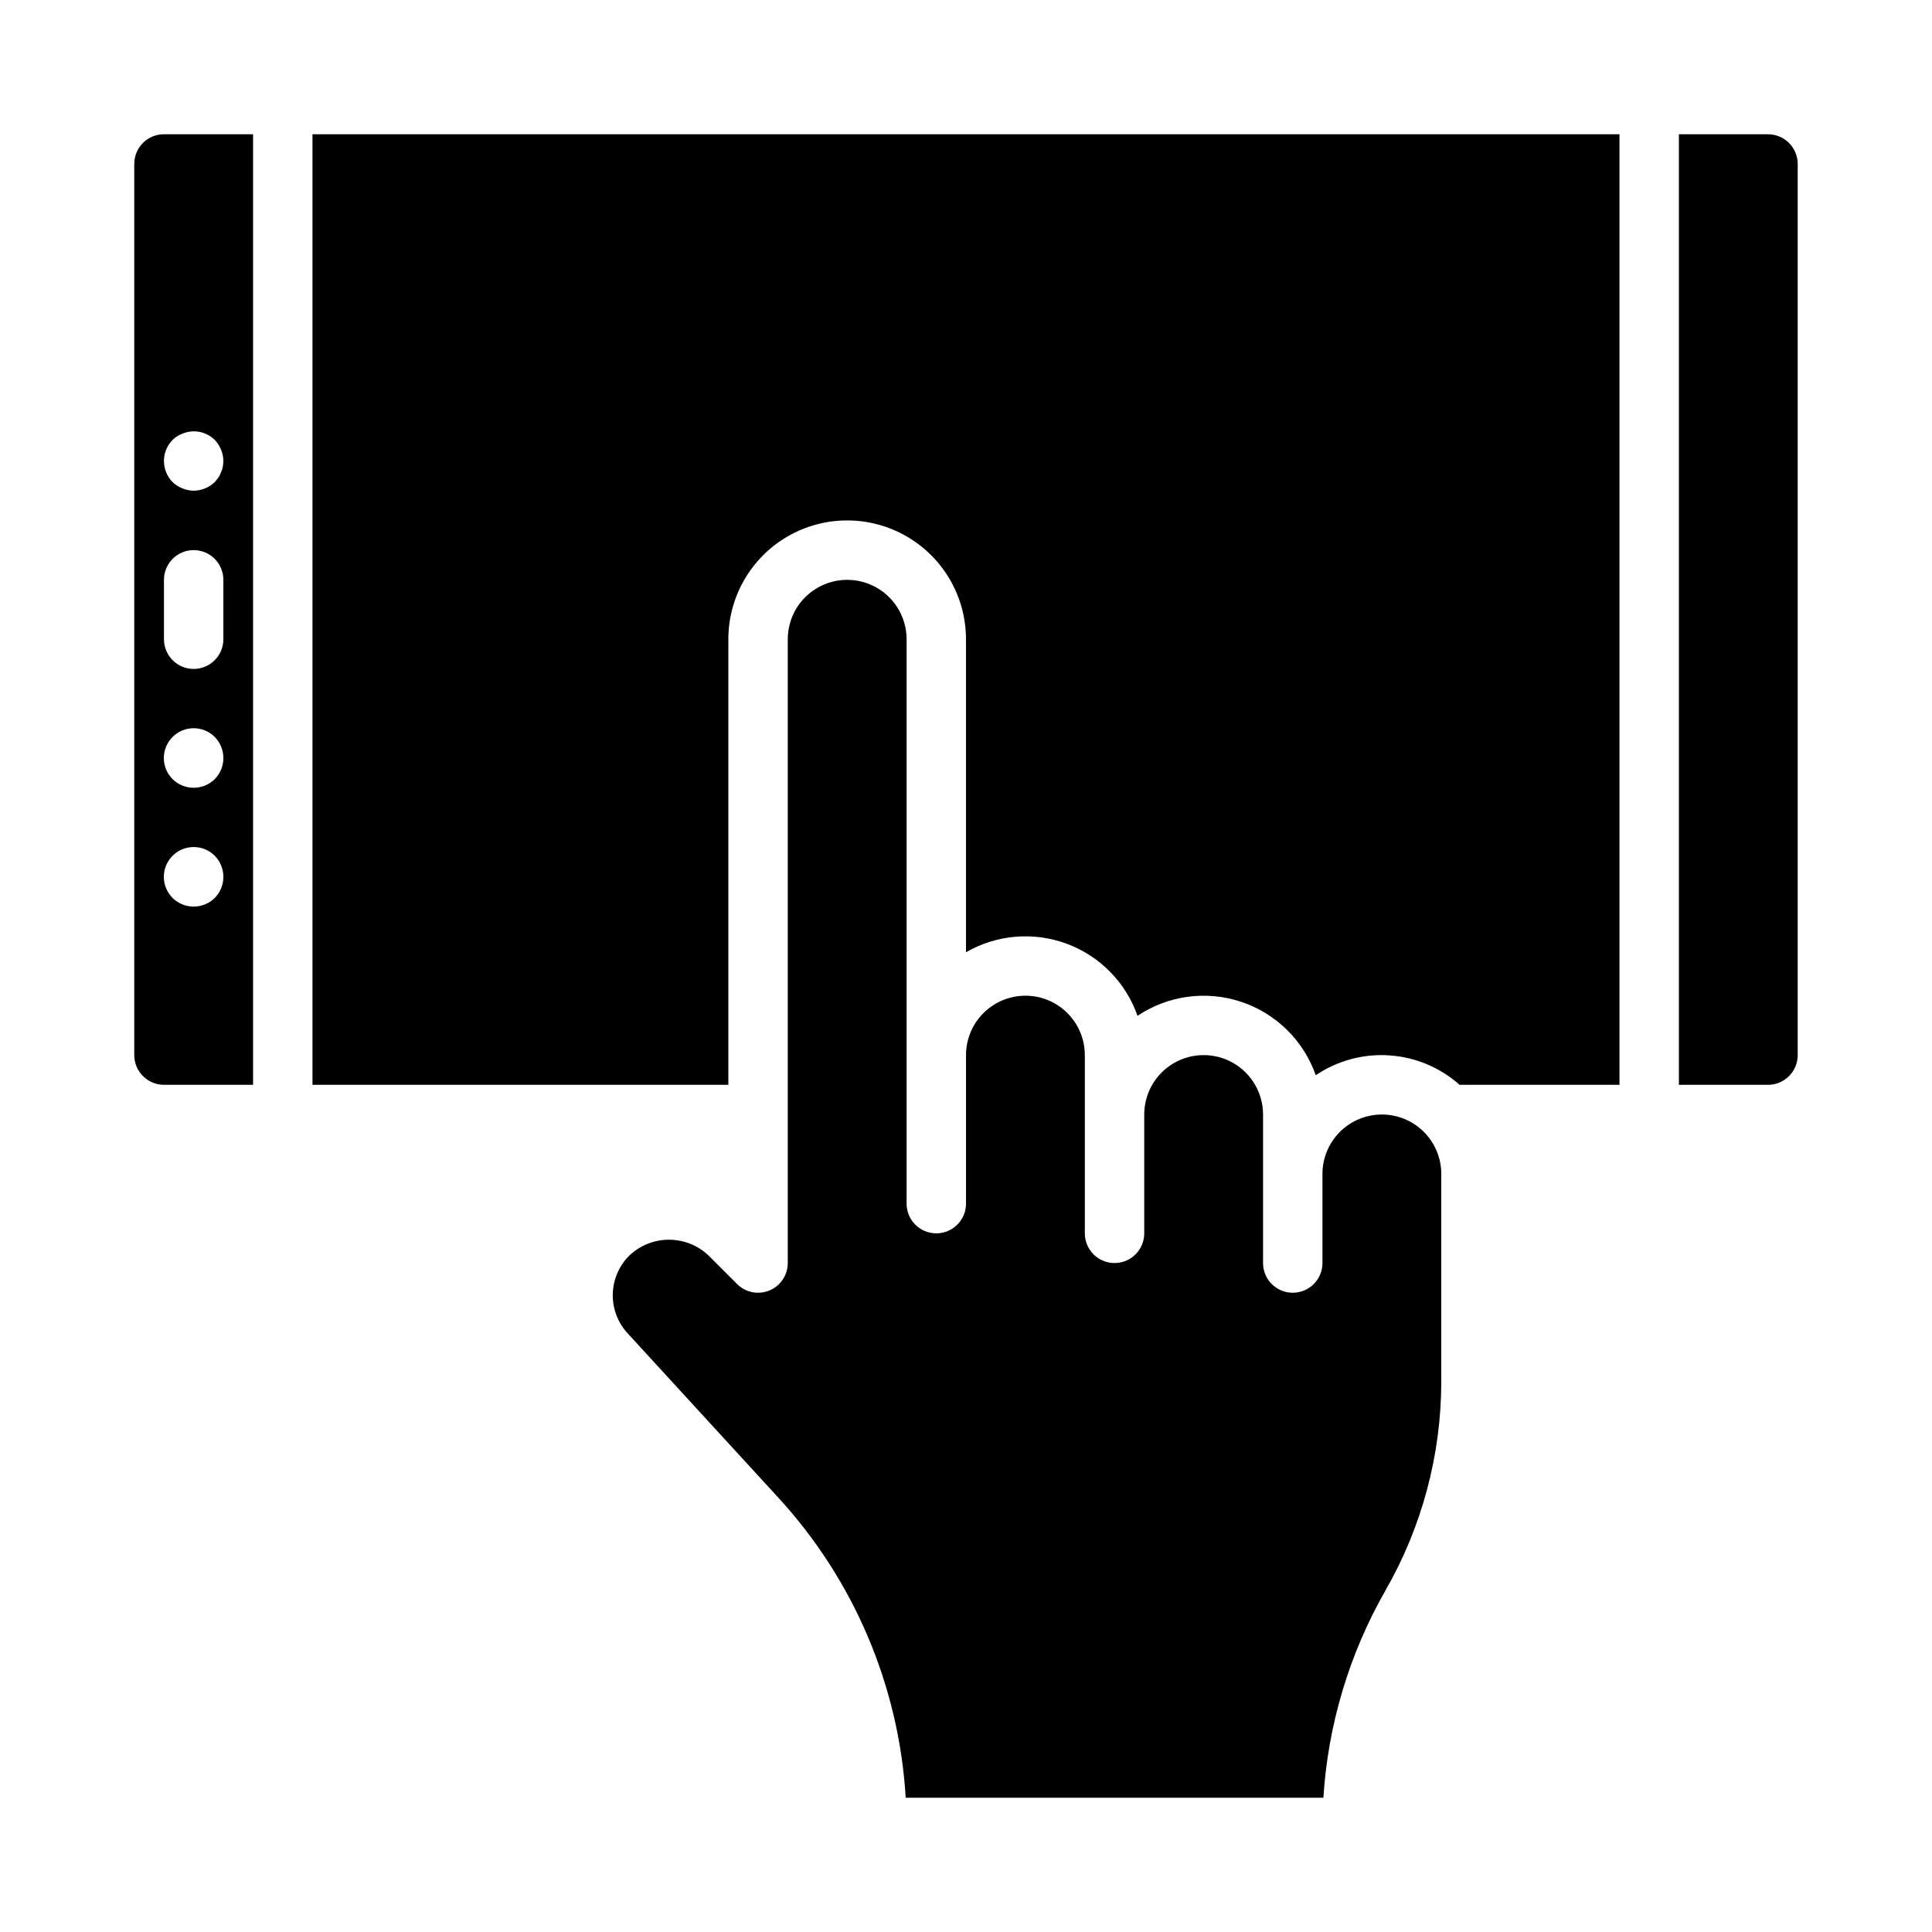
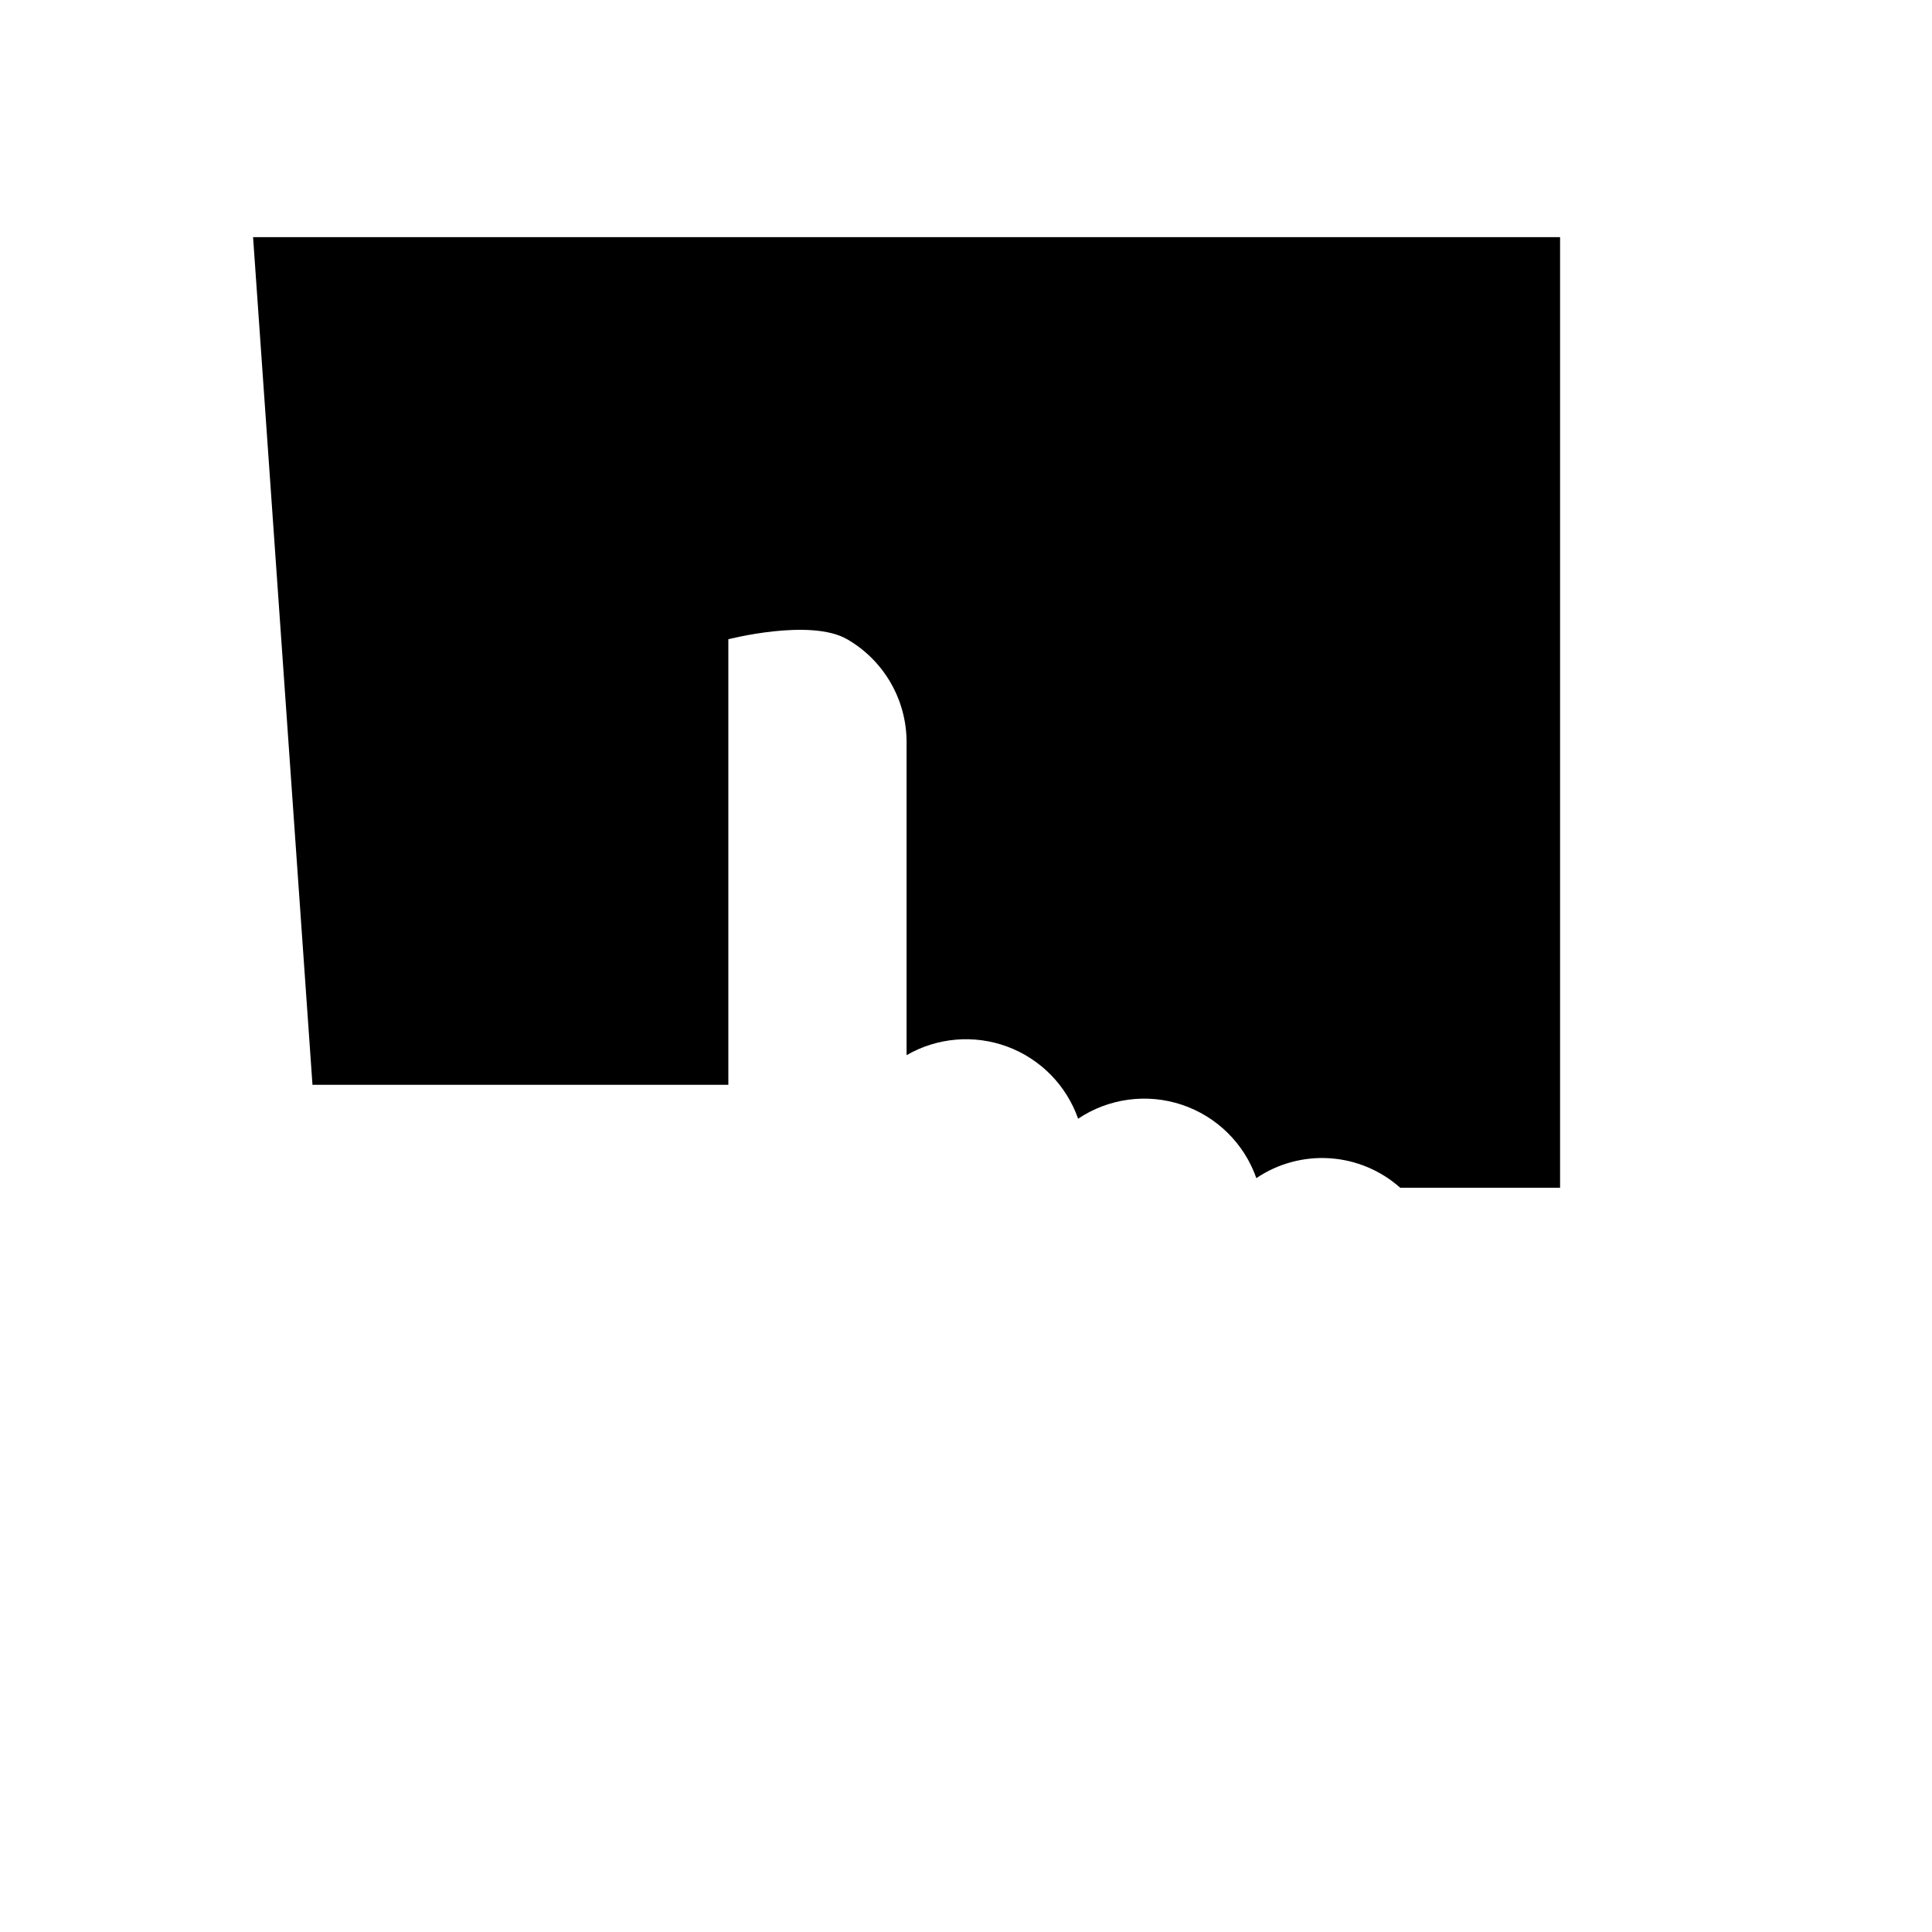
<svg xmlns="http://www.w3.org/2000/svg" fill="#000000" width="800px" height="800px" version="1.1" viewBox="144 144 512 512">
  <g>
-     <path d="m179.58 187.45v236.16c0 2.09 0.828 4.09 2.305 5.566 1.477 1.477 3.481 2.309 5.566 2.309h23.617v-251.91h-23.617c-4.348 0-7.871 3.523-7.871 7.871zm21.332 194.52c-3.102 3.043-8.074 3.043-11.176 0-3.09-3.086-3.09-8.094 0-11.18 3.086-3.086 8.09-3.086 11.176 0 3.047 3.106 3.047 8.074 0 11.18zm0-31.488c-3.102 3.043-8.074 3.043-11.176 0-3.09-3.086-3.09-8.094 0-11.18 3.086-3.086 8.09-3.086 11.176 0 3.047 3.106 3.047 8.074 0 11.18zm2.285-37.078c0 4.348-3.527 7.871-7.875 7.871-4.348 0-7.871-3.523-7.871-7.871v-15.742c0-4.348 3.523-7.875 7.871-7.875 4.348 0 7.875 3.527 7.875 7.875zm-10.863-54.473c2.93-1.234 6.316-0.582 8.578 1.652 1.438 1.508 2.254 3.504 2.285 5.59-0.02 0.527-0.07 1.051-0.16 1.574-0.086 0.492-0.242 0.969-0.473 1.414-0.172 0.504-0.41 0.98-0.707 1.418l-0.945 1.18c-1.508 1.438-3.504 2.254-5.59 2.285-1.027-0.012-2.043-0.227-2.988-0.629-0.973-0.363-1.859-0.926-2.598-1.656-3.047-3.102-3.047-8.074 0-11.176 0.738-0.73 1.625-1.293 2.598-1.652z" />
-     <path d="m510.21 439.36c-4.176 0-8.18 1.656-11.133 4.609s-4.613 6.957-4.613 11.133v23.617c0 4.348-3.523 7.871-7.871 7.871s-7.871-3.523-7.871-7.871v-39.359c0-5.625-3-10.824-7.871-13.637s-10.875-2.812-15.746 0c-4.871 2.812-7.871 8.012-7.871 13.637v31.488c0 4.348-3.523 7.871-7.871 7.871s-7.871-3.523-7.871-7.871v-47.234c0-5.625-3.004-10.82-7.875-13.633-4.871-2.812-10.871-2.812-15.742 0s-7.871 8.008-7.871 13.633v39.363c0 4.348-3.527 7.871-7.875 7.871s-7.871-3.523-7.871-7.871v-149.57c0-5.625-3-10.824-7.871-13.633-4.871-2.812-10.875-2.812-15.746 0-4.871 2.809-7.871 8.008-7.871 13.633v165.31c0 3.184-1.918 6.055-4.859 7.269-2.941 1.219-6.324 0.547-8.578-1.703l-7.535-7.535h0.004c-2.836-2.703-6.602-4.211-10.52-4.211-3.914 0-7.684 1.508-10.516 4.211-2.719 2.707-4.285 6.363-4.371 10.199-0.082 3.836 1.324 7.555 3.922 10.379l39.957 43.578c20.055 21.836 31.973 49.914 33.75 79.508h110.69c1.215-19.297 6.828-38.062 16.414-54.859 9.684-16.84 14.797-35.922 14.828-55.348v-55.105c0-4.176-1.656-8.18-4.609-11.133s-6.957-4.609-11.133-4.609z" />
-     <path d="m612.54 179.58h-23.617v251.91h23.617c2.09 0 4.09-0.832 5.566-2.309 1.477-1.477 2.305-3.477 2.305-5.566v-236.16c0-2.086-0.828-4.09-2.305-5.566-1.477-1.477-3.477-2.305-5.566-2.305z" />
-     <path d="m226.81 431.49h110.21v-118.08c0-11.25 6-21.645 15.742-27.27s21.746-5.625 31.488 0c9.742 5.625 15.746 16.02 15.746 27.27v82.949c8.113-4.688 17.898-5.516 26.688-2.262 8.789 3.258 15.668 10.262 18.773 19.105 8.09-5.418 18.234-6.785 27.473-3.707 9.242 3.082 16.535 10.262 19.758 19.453 5.734-3.871 12.594-5.723 19.496-5.262 6.906 0.461 13.457 3.207 18.629 7.805h42.367v-251.91h-346.37z" />
+     <path d="m226.81 431.49h110.21v-118.08s21.746-5.625 31.488 0c9.742 5.625 15.746 16.02 15.746 27.27v82.949c8.113-4.688 17.898-5.516 26.688-2.262 8.789 3.258 15.668 10.262 18.773 19.105 8.09-5.418 18.234-6.785 27.473-3.707 9.242 3.082 16.535 10.262 19.758 19.453 5.734-3.871 12.594-5.723 19.496-5.262 6.906 0.461 13.457 3.207 18.629 7.805h42.367v-251.91h-346.37z" />
  </g>
</svg>